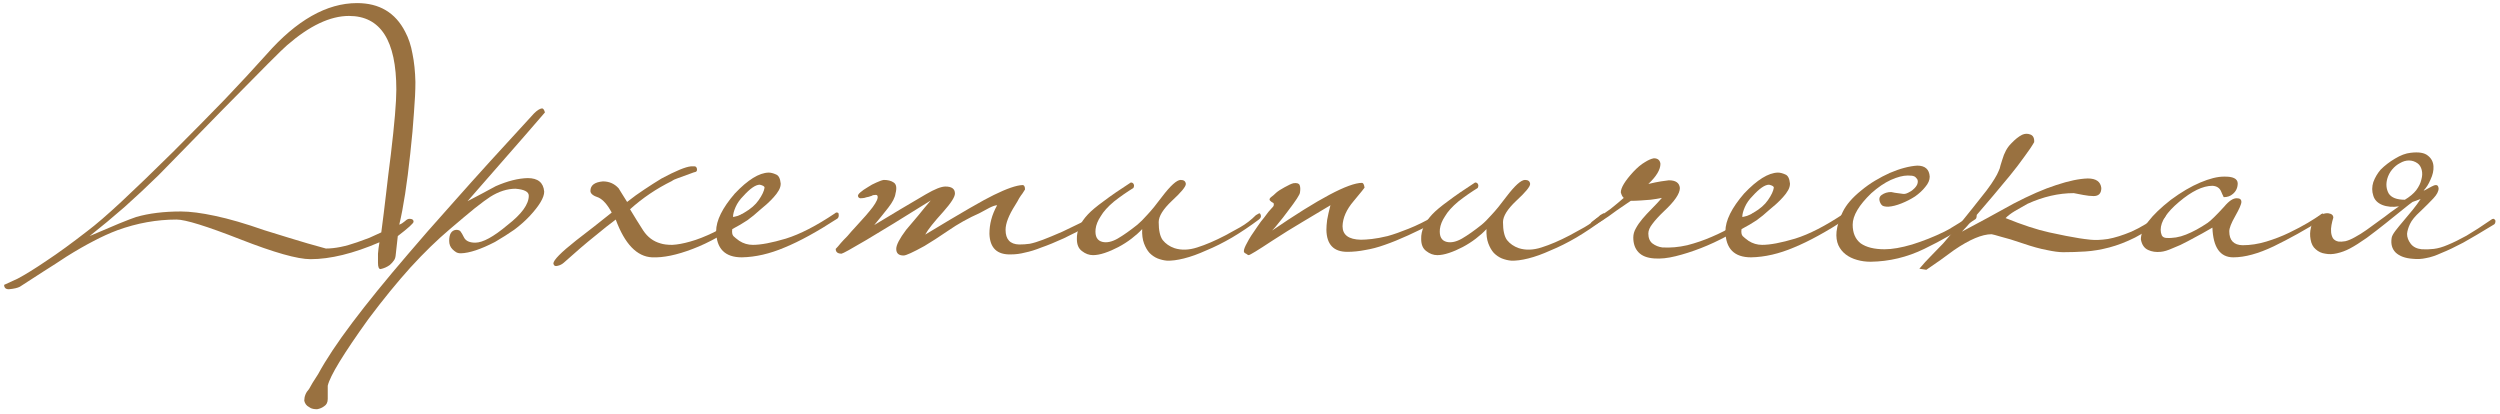
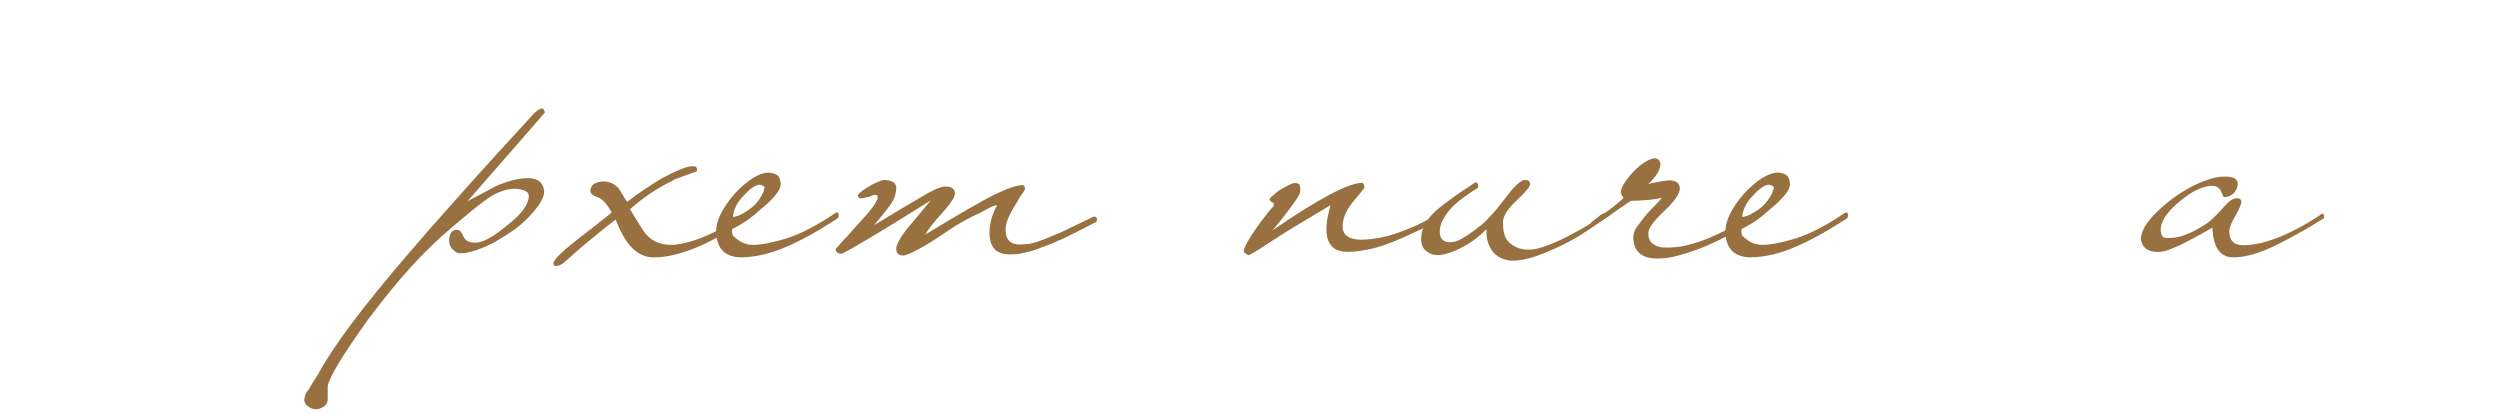
<svg xmlns="http://www.w3.org/2000/svg" width="477" height="79" viewBox="0 0 477 79" fill="none">
-   <path d="M79.26 15.64C79.26 17.273 79.167 19.233 78.98 21.52C78.84 23.76 78.607 26.35 78.28 29.29C77.673 35.03 76.973 39.556 76.18 42.87C76.413 42.776 76.6 42.683 76.74 42.59C76.88 42.496 77.067 42.356 77.3 42.17C77.58 41.89 77.86 41.75 78.14 41.75C78.653 41.75 78.91 41.937 78.91 42.31C78.91 42.59 77.907 43.5 75.9 45.04L75.48 48.82C75.433 49.193 75.317 49.496 75.13 49.73C74.943 50.01 74.687 50.29 74.36 50.57C73.847 50.943 73.263 51.2 72.61 51.34C72.283 51.34 72.12 50.943 72.12 50.15C72.12 49.636 72.12 49.053 72.12 48.4C72.167 47.746 72.26 47.023 72.4 46.23C67.407 48.377 63.02 49.45 59.24 49.45C56.767 49.45 52.31 48.19 45.87 45.67C39.43 43.15 35.37 41.89 33.69 41.89C29.91 41.89 26.153 42.566 22.42 43.92C20.927 44.48 19.387 45.18 17.8 46.02C16.26 46.813 14.557 47.793 12.69 48.96C11.29 49.893 9.843 50.827 8.35 51.76C6.857 52.74 5.34 53.72 3.8 54.7C3.38 54.933 2.68 55.096 1.7 55.19C1.093 55.19 0.79 54.91 0.79 54.35C0.79 54.35 1.653 53.953 3.38 53.16C4.873 52.367 6.717 51.223 8.91 49.73C11.103 48.283 13.67 46.416 16.61 44.13C18.29 42.87 20.483 40.98 23.19 38.46C25.897 35.94 29.163 32.79 32.99 29.01C36.63 25.37 39.92 22.033 42.86 19C45.8 15.92 48.46 13.05 50.84 10.39C56.58 3.857 62.343 0.59 68.13 0.59C72.377 0.59 75.433 2.41 77.3 6.05C77.953 7.263 78.42 8.663 78.7 10.25C79.027 11.836 79.213 13.633 79.26 15.64ZM75.62 17.11C75.62 7.73 72.61 3.04 66.59 3.04C62.997 3.04 59.053 4.907 54.76 8.64C54.013 9.247 49.907 13.353 42.44 20.96C38.473 25.02 35.487 28.076 33.48 30.13C31.473 32.183 30.4 33.28 30.26 33.42C28.113 35.52 25.943 37.55 23.75 39.51C21.557 41.423 19.34 43.267 17.1 45.04C19.387 44.06 21.253 43.267 22.7 42.66C24.193 42.053 25.29 41.633 25.99 41.4C28.417 40.7 31.263 40.35 34.53 40.35C36.257 40.35 38.427 40.63 41.04 41.19C43.7 41.75 46.827 42.66 50.42 43.92C54.013 45.04 56.767 45.88 58.68 46.44C60.64 47 61.807 47.327 62.18 47.42C63.907 47.42 65.89 47.023 68.13 46.23C68.923 45.95 69.693 45.67 70.44 45.39C71.187 45.063 71.957 44.713 72.75 44.34C73.077 41.867 73.38 39.416 73.66 36.99C73.94 34.517 74.243 32.02 74.57 29.5C75.27 23.62 75.62 19.49 75.62 17.11Z" fill="#997140" />
  <path d="M103.973 21.45C103.973 21.497 99.049 27.143 89.203 38.39C90.089 37.923 90.976 37.456 91.863 36.99C92.749 36.523 93.659 36.033 94.593 35.52C96.833 34.54 98.863 34.026 100.683 33.98C102.643 33.98 103.693 34.843 103.833 36.57C103.833 37.69 102.899 39.253 101.033 41.26C100.146 42.193 99.166 43.056 98.093 43.85C97.019 44.596 95.806 45.367 94.453 46.16C91.746 47.56 89.576 48.283 87.943 48.33C87.569 48.33 87.266 48.26 87.033 48.12C86.799 47.98 86.566 47.793 86.333 47.56C85.913 47.14 85.703 46.603 85.703 45.95C85.703 44.643 86.146 43.943 87.033 43.85C87.499 43.85 87.803 43.99 87.943 44.27C88.083 44.456 88.269 44.783 88.503 45.25C88.829 45.95 89.553 46.3 90.673 46.3C92.119 46.3 94.173 45.18 96.833 42.94C99.539 40.84 100.893 38.973 100.893 37.34C100.893 36.593 100.053 36.15 98.373 36.01C96.786 36.01 95.176 36.523 93.543 37.55C92.889 37.97 91.909 38.693 90.603 39.72C89.343 40.746 87.756 42.077 85.843 43.71C83.416 45.763 80.919 48.19 78.353 50.99C75.786 53.837 73.103 57.127 70.303 60.86C65.543 67.487 62.953 71.733 62.533 73.6V76.12C62.533 76.773 62.299 77.24 61.833 77.52C61.459 77.8 61.016 77.987 60.503 78.08C60.223 78.08 59.966 78.056 59.733 78.01C59.453 77.963 59.196 77.847 58.963 77.66C58.496 77.427 58.193 77.03 58.053 76.47C58.053 75.63 58.356 74.883 58.963 74.23C59.476 73.296 59.896 72.597 60.223 72.13C60.503 71.71 60.666 71.453 60.713 71.36C62.206 68.606 64.376 65.34 67.223 61.56C70.069 57.78 73.616 53.416 77.863 48.47C79.869 46.09 82.856 42.683 86.823 38.25C90.743 33.816 95.759 28.287 101.873 21.66C102.479 21.053 102.993 20.727 103.413 20.68C103.646 20.68 103.833 20.936 103.973 21.45Z" fill="#997140" />
  <path d="M141.492 40.91C141.632 40.91 141.772 40.886 141.912 40.84C142.052 40.793 142.168 40.933 142.262 41.26C142.402 41.587 142.285 41.843 141.912 42.03C138.505 44.503 135.262 46.323 132.182 47.49C129.148 48.657 126.558 49.193 124.412 49.1C121.518 48.96 119.208 46.556 117.482 41.89C116.408 42.683 115.055 43.757 113.422 45.11C111.788 46.416 109.828 48.096 107.542 50.15C107.215 50.43 106.842 50.617 106.422 50.71C105.955 50.85 105.675 50.71 105.582 50.29C105.582 49.636 107.028 48.166 109.922 45.88C112.302 44.06 114.565 42.286 116.712 40.56C115.918 39.066 115.078 38.11 114.192 37.69C113.165 37.363 112.652 36.943 112.652 36.43C112.652 35.356 113.445 34.75 115.032 34.61C116.245 34.61 117.248 35.053 118.042 35.94C118.135 36.127 118.322 36.43 118.602 36.85C118.882 37.27 119.232 37.83 119.652 38.53C120.772 37.643 121.868 36.85 122.942 36.15C124.062 35.403 125.158 34.703 126.232 34.05C128.938 32.603 130.805 31.833 131.832 31.74C132.112 31.74 132.345 31.74 132.532 31.74C132.718 31.74 132.858 31.857 132.952 32.09C133.045 32.463 132.975 32.697 132.742 32.79C132.508 32.837 132.158 32.953 131.692 33.14C130.758 33.467 129.988 33.746 129.382 33.98C128.822 34.166 128.425 34.353 128.192 34.54C125.252 35.986 122.592 37.783 120.212 39.93C121.052 41.33 121.892 42.683 122.732 43.99C123.572 45.25 124.668 46.066 126.022 46.44C126.582 46.627 127.328 46.72 128.262 46.72C129.242 46.673 130.385 46.463 131.692 46.09C133.045 45.717 134.538 45.133 136.172 44.34C137.805 43.5 139.578 42.356 141.492 40.91Z" fill="#997140" />
  <path d="M160.019 40.91C160.066 41.236 159.996 41.493 159.809 41.68C155.936 44.2 152.576 46.043 149.729 47.21C146.883 48.423 144.153 49.053 141.539 49.1C138.319 49.1 136.686 47.443 136.639 44.13C136.639 42.077 137.829 39.673 140.209 36.92C142.683 34.306 144.829 32.977 146.649 32.93C147.069 32.93 147.536 33.047 148.049 33.28C148.563 33.467 148.866 34.05 148.959 35.03C148.959 35.45 148.843 35.87 148.609 36.29C148.376 36.71 148.049 37.153 147.629 37.62C147.256 38.04 146.813 38.483 146.299 38.95C145.833 39.37 145.366 39.767 144.899 40.14C144.199 40.793 143.429 41.423 142.589 42.03C141.749 42.59 140.793 43.15 139.719 43.71C139.626 44.316 139.696 44.76 139.929 45.04C140.163 45.273 140.536 45.577 141.049 45.95C141.843 46.463 142.706 46.72 143.639 46.72C145.179 46.72 147.279 46.323 149.939 45.53C152.646 44.69 155.773 43.08 159.319 40.7C159.459 40.56 159.599 40.513 159.739 40.56C159.926 40.56 160.019 40.676 160.019 40.91ZM145.879 35.8C145.879 35.566 145.576 35.38 144.969 35.24C144.176 35.24 143.126 35.963 141.819 37.41C141.166 38.063 140.676 38.763 140.349 39.51C140.023 40.257 139.859 40.886 139.859 41.4C139.953 41.4 140.256 41.33 140.769 41.19C141.283 41.003 141.703 40.793 142.029 40.56C143.243 39.86 144.153 39.066 144.759 38.18C145.413 37.246 145.786 36.453 145.879 35.8Z" fill="#997140" />
  <path d="M209.293 41.75C209.339 41.89 209.316 42.053 209.223 42.24C209.176 42.38 209.083 42.45 208.943 42.45C206.609 43.663 204.626 44.666 202.993 45.46C201.359 46.206 199.936 46.79 198.723 47.21C197.556 47.676 196.506 48.003 195.573 48.19C194.686 48.423 193.799 48.54 192.913 48.54C190.253 48.633 188.876 47.327 188.783 44.62C188.783 43.687 188.899 42.776 189.133 41.89C189.366 41.003 189.739 40.093 190.253 39.16C189.926 39.16 189.436 39.323 188.783 39.65C188.176 39.977 187.569 40.303 186.963 40.63C184.769 41.61 182.763 42.73 180.943 43.99C179.169 45.203 177.653 46.183 176.393 46.93C174.199 48.143 172.869 48.75 172.403 48.75C171.469 48.75 171.003 48.33 171.003 47.49C171.003 46.743 171.633 45.53 172.893 43.85C173.686 42.916 174.456 42.007 175.203 41.12C175.949 40.187 176.743 39.23 177.583 38.25C172.216 41.61 168.109 44.13 165.263 45.81C162.416 47.49 160.853 48.353 160.573 48.4C159.826 48.4 159.453 48.096 159.453 47.49C159.733 47.21 160.059 46.837 160.433 46.37C160.759 45.996 161.179 45.553 161.693 45.04C162.159 44.48 162.719 43.85 163.373 43.15C164.726 41.703 165.776 40.49 166.523 39.51C167.269 38.483 167.573 37.783 167.433 37.41C167.386 37.223 167.223 37.153 166.943 37.2C166.663 37.2 166.476 37.246 166.383 37.34C166.243 37.386 166.033 37.456 165.753 37.55C165.473 37.596 165.193 37.666 164.913 37.76C164.633 37.806 164.376 37.83 164.143 37.83C163.909 37.783 163.769 37.666 163.723 37.48C163.629 37.293 163.769 37.036 164.143 36.71C164.516 36.383 164.983 36.056 165.543 35.73C166.103 35.356 166.663 35.053 167.223 34.82C167.829 34.54 168.296 34.377 168.623 34.33C169.416 34.33 170.046 34.493 170.513 34.82C171.026 35.147 171.143 35.846 170.863 36.92C170.769 37.666 170.303 38.577 169.463 39.65C168.623 40.723 167.736 41.82 166.803 42.94C170.023 40.98 173.313 39.02 176.673 37.06C178.353 36.08 179.589 35.59 180.383 35.59C181.596 35.59 182.203 36.033 182.203 36.92C182.203 37.573 181.456 38.74 179.963 40.42C179.076 41.4 178.353 42.24 177.793 42.94C177.233 43.64 176.813 44.246 176.533 44.76C183.393 40.606 187.756 38.087 189.623 37.2C192.096 35.986 193.916 35.356 195.083 35.31C195.409 35.31 195.573 35.59 195.573 36.15C195.433 36.383 195.269 36.64 195.083 36.92C194.896 37.153 194.686 37.456 194.453 37.83C194.266 38.203 194.009 38.647 193.683 39.16C192.469 41.073 191.863 42.636 191.863 43.85C191.863 45.67 192.726 46.603 194.453 46.65C195.153 46.65 195.829 46.603 196.483 46.51C197.183 46.37 198.023 46.113 199.003 45.74C199.983 45.367 201.219 44.853 202.713 44.2C204.206 43.5 206.143 42.566 208.523 41.4C208.616 41.353 208.733 41.33 208.873 41.33C209.059 41.33 209.199 41.47 209.293 41.75Z" fill="#997140" />
-   <path d="M239.628 41.05C239.815 40.956 239.978 40.863 240.118 40.77C240.305 40.63 240.445 40.7 240.538 40.98C240.678 41.306 240.561 41.61 240.188 41.89C238.508 43.15 236.805 44.293 235.078 45.32C233.398 46.3 231.765 47.117 230.178 47.77C228.638 48.47 227.215 48.983 225.908 49.31C224.601 49.636 223.505 49.776 222.618 49.73C222.058 49.683 221.475 49.543 220.868 49.31C220.308 49.077 219.795 48.727 219.328 48.26C218.908 47.793 218.558 47.187 218.278 46.44C217.998 45.693 217.881 44.783 217.928 43.71C217.368 44.316 216.691 44.923 215.898 45.53C215.105 46.136 214.265 46.673 213.378 47.14C212.491 47.606 211.628 47.98 210.788 48.26C209.948 48.54 209.201 48.68 208.548 48.68C207.801 48.68 207.101 48.423 206.448 47.91C205.795 47.443 205.468 46.673 205.468 45.6C205.421 44.013 206.121 42.45 207.568 40.91C208.221 40.21 209.225 39.37 210.578 38.39C211.931 37.363 213.658 36.173 215.758 34.82C216.038 34.82 216.225 34.937 216.318 35.17C216.411 35.356 216.388 35.59 216.248 35.87C215.641 36.243 215.035 36.64 214.428 37.06C213.821 37.48 213.191 37.947 212.538 38.46C211.371 39.44 210.531 40.373 210.018 41.26C209.458 42.1 209.131 42.916 209.038 43.71C208.898 45.11 209.341 45.926 210.368 46.16C211.208 46.346 212.165 46.136 213.238 45.53C214.358 44.877 215.618 43.99 217.018 42.87C217.531 42.45 218.161 41.82 218.908 40.98C219.701 40.14 220.635 38.996 221.708 37.55C223.341 35.403 224.531 34.33 225.278 34.33C225.885 34.33 226.211 34.587 226.258 35.1C226.258 35.613 225.371 36.687 223.598 38.32C221.918 39.907 221.078 41.26 221.078 42.38C221.078 43.967 221.335 45.11 221.848 45.81C222.408 46.51 223.155 47.023 224.088 47.35C225.395 47.77 226.841 47.723 228.428 47.21C230.061 46.697 231.858 45.926 233.818 44.9C234.611 44.48 235.545 43.967 236.618 43.36C237.691 42.753 238.695 41.983 239.628 41.05Z" fill="#997140" />
  <path d="M274.568 41.47C274.568 41.563 274.545 41.68 274.498 41.82C274.498 41.96 274.428 42.077 274.288 42.17C272.188 43.243 270.322 44.153 268.688 44.9C267.055 45.647 265.562 46.253 264.208 46.72C262.902 47.187 261.665 47.513 260.498 47.7C259.332 47.933 258.188 48.05 257.068 48.05C254.455 48.05 253.125 46.65 253.078 43.85C253.078 43.337 253.125 42.706 253.218 41.96C253.358 41.166 253.568 40.233 253.848 39.16C252.122 40.187 250.325 41.26 248.458 42.38C246.638 43.453 244.725 44.643 242.718 45.95C239.965 47.77 238.472 48.68 238.238 48.68C238.145 48.68 237.982 48.587 237.748 48.4C237.468 48.306 237.328 48.143 237.328 47.91C237.328 47.583 237.538 47.047 237.958 46.3C238.332 45.553 238.985 44.526 239.918 43.22C240.385 42.52 240.805 41.96 241.178 41.54C241.505 41.073 241.785 40.7 242.018 40.42C242.252 40.14 242.438 39.93 242.578 39.79C242.765 39.603 242.905 39.44 242.998 39.3C243.092 38.926 243.045 38.717 242.858 38.67C242.718 38.623 242.532 38.483 242.298 38.25C242.158 38.063 242.228 37.853 242.508 37.62C242.835 37.386 243.162 37.106 243.488 36.78C243.862 36.453 244.398 36.103 245.098 35.73C245.845 35.31 246.405 35.053 246.778 34.96C247.432 34.867 247.828 34.983 247.968 35.31C248.108 35.636 248.132 36.103 248.038 36.71C248.038 37.083 247.268 38.273 245.728 40.28C245.075 41.166 244.492 41.913 243.978 42.52C243.512 43.127 243.092 43.617 242.718 43.99C251.585 37.923 257.302 34.89 259.868 34.89C260.102 34.89 260.265 35.193 260.358 35.8C260.358 35.846 259.658 36.71 258.258 38.39C256.905 39.977 256.205 41.563 256.158 43.15C256.158 44.83 257.325 45.693 259.658 45.74C260.218 45.74 260.918 45.693 261.758 45.6C262.598 45.507 263.602 45.32 264.768 45.04C265.935 44.713 267.265 44.246 268.758 43.64C270.298 43.033 272.002 42.193 273.868 41.12C273.915 41.026 274.055 40.98 274.288 40.98C274.428 40.98 274.522 41.143 274.568 41.47Z" fill="#997140" />
  <path d="M305.321 41.05C305.508 40.956 305.671 40.863 305.811 40.77C305.998 40.63 306.138 40.7 306.231 40.98C306.371 41.306 306.255 41.61 305.881 41.89C304.201 43.15 302.498 44.293 300.771 45.32C299.091 46.3 297.458 47.117 295.871 47.77C294.331 48.47 292.908 48.983 291.601 49.31C290.295 49.636 289.198 49.776 288.311 49.73C287.751 49.683 287.168 49.543 286.561 49.31C286.001 49.077 285.488 48.727 285.021 48.26C284.601 47.793 284.251 47.187 283.971 46.44C283.691 45.693 283.575 44.783 283.621 43.71C283.061 44.316 282.385 44.923 281.591 45.53C280.798 46.136 279.958 46.673 279.071 47.14C278.185 47.606 277.321 47.98 276.481 48.26C275.641 48.54 274.895 48.68 274.241 48.68C273.495 48.68 272.795 48.423 272.141 47.91C271.488 47.443 271.161 46.673 271.161 45.6C271.115 44.013 271.815 42.45 273.261 40.91C273.915 40.21 274.918 39.37 276.271 38.39C277.625 37.363 279.351 36.173 281.451 34.82C281.731 34.82 281.918 34.937 282.011 35.17C282.105 35.356 282.081 35.59 281.941 35.87C281.335 36.243 280.728 36.64 280.121 37.06C279.515 37.48 278.885 37.947 278.231 38.46C277.065 39.44 276.225 40.373 275.711 41.26C275.151 42.1 274.825 42.916 274.731 43.71C274.591 45.11 275.035 45.926 276.061 46.16C276.901 46.346 277.858 46.136 278.931 45.53C280.051 44.877 281.311 43.99 282.711 42.87C283.225 42.45 283.855 41.82 284.601 40.98C285.395 40.14 286.328 38.996 287.401 37.55C289.035 35.403 290.225 34.33 290.971 34.33C291.578 34.33 291.905 34.587 291.951 35.1C291.951 35.613 291.065 36.687 289.291 38.32C287.611 39.907 286.771 41.26 286.771 42.38C286.771 43.967 287.028 45.11 287.541 45.81C288.101 46.51 288.848 47.023 289.781 47.35C291.088 47.77 292.535 47.723 294.121 47.21C295.755 46.697 297.551 45.926 299.511 44.9C300.305 44.48 301.238 43.967 302.311 43.36C303.385 42.753 304.388 41.983 305.321 41.05Z" fill="#997140" />
-   <path d="M334.382 40.77C334.568 40.676 334.708 40.63 334.802 40.63C334.942 40.63 335.058 40.793 335.152 41.12C335.152 41.447 335.035 41.703 334.802 41.89C333.122 43.01 331.395 44.036 329.622 44.97C327.895 45.903 326.192 46.697 324.512 47.35C322.832 48.003 321.222 48.517 319.682 48.89C318.188 49.263 316.835 49.403 315.622 49.31C314.268 49.217 313.265 48.82 312.612 48.12C311.958 47.42 311.632 46.486 311.632 45.32C311.632 44.713 311.795 44.13 312.122 43.57C312.448 42.963 312.868 42.356 313.382 41.75C313.895 41.143 314.478 40.513 315.132 39.86C315.785 39.206 316.438 38.507 317.092 37.76C316.392 37.9 315.668 38.017 314.922 38.11C314.222 38.157 313.592 38.203 313.032 38.25C312.378 38.297 311.748 38.32 311.142 38.32C310.022 39.066 309.135 39.673 308.482 40.14C307.875 40.56 307.362 40.933 306.942 41.26C306.475 41.587 306.055 41.867 305.682 42.1C305.308 42.333 304.842 42.613 304.282 42.94C304.095 42.986 303.955 43.01 303.862 43.01C303.768 43.01 303.675 42.87 303.582 42.59C303.582 42.45 303.698 42.31 303.932 42.17C304.118 42.03 304.328 41.867 304.562 41.68C305.448 41.166 306.358 40.56 307.292 39.86C308.178 39.16 309.018 38.46 309.812 37.76C309.578 37.573 309.392 37.223 309.252 36.71C309.252 35.823 310.045 34.517 311.632 32.79C312.425 31.95 313.148 31.343 313.802 30.97C314.455 30.55 315.038 30.293 315.552 30.2C316.298 30.2 316.718 30.55 316.812 31.25C316.812 32.37 316.042 33.653 314.502 35.1C315.482 34.867 316.275 34.703 316.882 34.61C317.535 34.517 318.048 34.447 318.422 34.4C319.728 34.4 320.428 34.89 320.522 35.87C320.522 36.943 319.518 38.413 317.512 40.28C316.532 41.213 315.785 42.03 315.272 42.73C314.758 43.383 314.502 43.99 314.502 44.55C314.502 45.39 314.758 46.02 315.272 46.44C315.832 46.86 316.462 47.117 317.162 47.21C318.702 47.303 320.288 47.163 321.922 46.79C323.555 46.37 325.118 45.833 326.612 45.18C328.152 44.526 329.575 43.803 330.882 43.01C332.235 42.217 333.402 41.47 334.382 40.77Z" fill="#997140" />
+   <path d="M334.382 40.77C334.568 40.676 334.708 40.63 334.802 40.63C334.942 40.63 335.058 40.793 335.152 41.12C335.152 41.447 335.035 41.703 334.802 41.89C333.122 43.01 331.395 44.036 329.622 44.97C327.895 45.903 326.192 46.697 324.512 47.35C322.832 48.003 321.222 48.517 319.682 48.89C318.188 49.263 316.835 49.403 315.622 49.31C314.268 49.217 313.265 48.82 312.612 48.12C311.958 47.42 311.632 46.486 311.632 45.32C311.632 44.713 311.795 44.13 312.122 43.57C313.895 41.143 314.478 40.513 315.132 39.86C315.785 39.206 316.438 38.507 317.092 37.76C316.392 37.9 315.668 38.017 314.922 38.11C314.222 38.157 313.592 38.203 313.032 38.25C312.378 38.297 311.748 38.32 311.142 38.32C310.022 39.066 309.135 39.673 308.482 40.14C307.875 40.56 307.362 40.933 306.942 41.26C306.475 41.587 306.055 41.867 305.682 42.1C305.308 42.333 304.842 42.613 304.282 42.94C304.095 42.986 303.955 43.01 303.862 43.01C303.768 43.01 303.675 42.87 303.582 42.59C303.582 42.45 303.698 42.31 303.932 42.17C304.118 42.03 304.328 41.867 304.562 41.68C305.448 41.166 306.358 40.56 307.292 39.86C308.178 39.16 309.018 38.46 309.812 37.76C309.578 37.573 309.392 37.223 309.252 36.71C309.252 35.823 310.045 34.517 311.632 32.79C312.425 31.95 313.148 31.343 313.802 30.97C314.455 30.55 315.038 30.293 315.552 30.2C316.298 30.2 316.718 30.55 316.812 31.25C316.812 32.37 316.042 33.653 314.502 35.1C315.482 34.867 316.275 34.703 316.882 34.61C317.535 34.517 318.048 34.447 318.422 34.4C319.728 34.4 320.428 34.89 320.522 35.87C320.522 36.943 319.518 38.413 317.512 40.28C316.532 41.213 315.785 42.03 315.272 42.73C314.758 43.383 314.502 43.99 314.502 44.55C314.502 45.39 314.758 46.02 315.272 46.44C315.832 46.86 316.462 47.117 317.162 47.21C318.702 47.303 320.288 47.163 321.922 46.79C323.555 46.37 325.118 45.833 326.612 45.18C328.152 44.526 329.575 43.803 330.882 43.01C332.235 42.217 333.402 41.47 334.382 40.77Z" fill="#997140" />
  <path d="M352.588 40.91C352.634 41.236 352.564 41.493 352.378 41.68C348.504 44.2 345.144 46.043 342.298 47.21C339.451 48.423 336.721 49.053 334.108 49.1C330.888 49.1 329.254 47.443 329.208 44.13C329.208 42.077 330.398 39.673 332.778 36.92C335.251 34.306 337.398 32.977 339.218 32.93C339.638 32.93 340.104 33.047 340.618 33.28C341.131 33.467 341.434 34.05 341.528 35.03C341.528 35.45 341.411 35.87 341.178 36.29C340.944 36.71 340.618 37.153 340.198 37.62C339.824 38.04 339.381 38.483 338.868 38.95C338.401 39.37 337.934 39.767 337.468 40.14C336.768 40.793 335.998 41.423 335.158 42.03C334.318 42.59 333.361 43.15 332.288 43.71C332.194 44.316 332.264 44.76 332.498 45.04C332.731 45.273 333.104 45.577 333.618 45.95C334.411 46.463 335.274 46.72 336.208 46.72C337.748 46.72 339.848 46.323 342.508 45.53C345.214 44.69 348.341 43.08 351.888 40.7C352.028 40.56 352.168 40.513 352.308 40.56C352.494 40.56 352.588 40.676 352.588 40.91ZM338.448 35.8C338.448 35.566 338.144 35.38 337.538 35.24C336.744 35.24 335.694 35.963 334.388 37.41C333.734 38.063 333.244 38.763 332.918 39.51C332.591 40.257 332.428 40.886 332.428 41.4C332.521 41.4 332.824 41.33 333.338 41.19C333.851 41.003 334.271 40.793 334.598 40.56C335.811 39.86 336.721 39.066 337.328 38.18C337.981 37.246 338.354 36.453 338.448 35.8Z" fill="#997140" />
-   <path d="M376.381 40.91C376.708 40.583 376.964 40.653 377.151 41.12C377.151 41.54 377.034 41.797 376.801 41.89C373.674 44.036 370.454 45.903 367.141 47.49C363.874 49.077 360.468 49.893 356.921 49.94C355.988 49.94 355.124 49.823 354.331 49.59C353.491 49.356 352.768 49.007 352.161 48.54C351.554 48.073 351.088 47.49 350.761 46.79C350.434 46.043 350.318 45.18 350.411 44.2C350.551 42.986 350.948 41.727 351.601 40.42C352.254 39.066 353.421 37.713 355.101 36.36C355.941 35.66 356.828 35.03 357.761 34.47C358.694 33.91 359.628 33.42 360.561 33C361.541 32.58 362.474 32.253 363.361 32.02C364.248 31.787 365.064 31.646 365.811 31.6C367.304 31.6 368.098 32.3 368.191 33.7C368.191 34.353 367.911 35.007 367.351 35.66C366.838 36.313 366.184 36.92 365.391 37.48C364.598 37.993 363.734 38.437 362.801 38.81C361.868 39.183 361.028 39.393 360.281 39.44C359.768 39.44 359.394 39.37 359.161 39.23C358.974 39.09 358.834 38.903 358.741 38.67C358.461 38.017 358.554 37.526 359.021 37.2C359.534 36.827 360.141 36.64 360.841 36.64C360.934 36.64 361.168 36.687 361.541 36.78C361.914 36.827 362.428 36.897 363.081 36.99C363.361 37.036 363.688 36.967 364.061 36.78C364.481 36.593 364.831 36.36 365.111 36.08C365.438 35.8 365.671 35.496 365.811 35.17C365.951 34.797 365.951 34.47 365.811 34.19C365.578 33.863 365.368 33.676 365.181 33.63C364.994 33.536 364.598 33.49 363.991 33.49C363.104 33.49 362.031 33.77 360.771 34.33C359.558 34.89 358.321 35.73 357.061 36.85C354.681 39.136 353.491 41.143 353.491 42.87C353.491 44.456 354.004 45.647 355.031 46.44C356.104 47.187 357.621 47.56 359.581 47.56C361.028 47.56 362.778 47.257 364.831 46.65C366.931 45.996 368.984 45.18 370.991 44.2C371.644 43.873 372.181 43.57 372.601 43.29C373.068 43.01 373.488 42.753 373.861 42.52C374.234 42.286 374.608 42.053 374.981 41.82C375.354 41.54 375.821 41.236 376.381 40.91Z" fill="#997140" />
-   <path d="M413.252 40.84C413.299 41.073 413.182 41.33 412.902 41.61C410.942 43.197 409.099 44.433 407.372 45.32C405.692 46.16 404.059 46.79 402.472 47.21C400.885 47.63 399.369 47.886 397.922 47.98C396.475 48.073 395.052 48.12 393.652 48.12C392.859 48.12 391.809 47.98 390.502 47.7C389.242 47.467 387.725 47.047 385.952 46.44C384.179 45.833 382.802 45.413 381.822 45.18C380.889 44.9 380.282 44.736 380.002 44.69C378.182 44.69 375.802 45.693 372.862 47.7C371.975 48.353 371.112 48.983 370.272 49.59C369.385 50.197 368.475 50.827 367.542 51.48L366.212 51.27C366.959 50.383 367.682 49.59 368.382 48.89C369.035 48.236 369.829 47.42 370.762 46.44C371.649 45.413 372.745 44.13 374.052 42.59C375.312 41.05 376.969 38.973 379.022 36.36C379.722 35.426 380.235 34.68 380.562 34.12C380.935 33.513 381.192 33.023 381.332 32.65C381.519 32.276 381.635 31.927 381.682 31.6C381.775 31.273 381.892 30.9 382.032 30.48C382.405 29.173 382.965 28.146 383.712 27.4C384.459 26.607 385.159 26.047 385.812 25.72C386.325 25.486 386.839 25.463 387.352 25.65C387.912 25.837 388.169 26.326 388.122 27.12C387.702 27.866 387.072 28.8 386.232 29.92C385.439 31.04 384.529 32.23 383.502 33.49C382.475 34.75 381.425 36.01 380.352 37.27C379.325 38.483 378.369 39.603 377.482 40.63C376.595 41.657 375.872 42.496 375.312 43.15C374.705 43.803 374.379 44.153 374.332 44.2C375.919 43.36 377.529 42.496 379.162 41.61C380.795 40.723 382.452 39.813 384.132 38.88C387.259 37.246 389.989 36.056 392.322 35.31C394.702 34.517 396.709 34.096 398.342 34.05C399.929 34.05 400.792 34.657 400.932 35.87C400.932 36.897 400.442 37.41 399.462 37.41C398.902 37.41 398.249 37.34 397.502 37.2C396.802 37.06 396.195 36.943 395.682 36.85C392.789 36.85 389.849 37.526 386.862 38.88C385.929 39.393 385.112 39.86 384.412 40.28C383.712 40.7 383.129 41.143 382.662 41.61C385.882 42.916 388.659 43.827 390.992 44.34C393.325 44.853 395.239 45.227 396.732 45.46C397.292 45.553 398.015 45.647 398.902 45.74C399.789 45.833 400.885 45.786 402.192 45.6C403.499 45.367 404.992 44.9 406.672 44.2C408.352 43.453 410.289 42.286 412.482 40.7C412.622 40.606 412.762 40.56 412.902 40.56C413.089 40.513 413.205 40.606 413.252 40.84Z" fill="#997140" />
  <path d="M443.407 41.05C443.5 41.423 443.407 41.68 443.127 41.82C439.907 43.827 436.804 45.553 433.817 47C430.877 48.4 428.31 49.1 426.117 49.1C423.597 49.1 422.267 47.21 422.127 43.43C421.707 43.663 421.054 44.036 420.167 44.55C419.327 45.017 418.417 45.507 417.437 46.02C416.504 46.533 415.547 46.977 414.567 47.35C413.634 47.77 412.864 48.003 412.257 48.05C411.37 48.143 410.577 48.026 409.877 47.7C409.13 47.373 408.664 46.697 408.477 45.67C408.477 43.617 410.39 41.096 414.217 38.11C416.177 36.663 418.044 35.566 419.817 34.82C421.59 34.073 423.084 33.7 424.297 33.7C426.024 33.653 426.91 34.073 426.957 34.96C426.957 35.8 426.654 36.477 426.047 36.99C425.58 37.41 424.997 37.62 424.297 37.62C424.25 37.573 424.204 37.48 424.157 37.34C424.11 37.246 424.064 37.153 424.017 37.06C423.97 36.92 423.9 36.757 423.807 36.57C423.527 35.87 422.967 35.496 422.127 35.45C420.307 35.45 418.184 36.477 415.757 38.53C413.424 40.49 412.257 42.263 412.257 43.85C412.257 44.223 412.327 44.573 412.467 44.9C412.607 45.18 412.864 45.343 413.237 45.39C414.544 45.483 415.827 45.273 417.087 44.76C418.394 44.246 419.77 43.5 421.217 42.52C421.824 42.1 422.874 41.073 424.367 39.44C425.3 38.32 426.117 37.783 426.817 37.83C427.377 37.83 427.657 38.063 427.657 38.53C427.657 38.95 427.26 39.86 426.467 41.26C425.72 42.566 425.347 43.523 425.347 44.13C425.347 45.856 426.187 46.743 427.867 46.79C429.36 46.79 430.877 46.556 432.417 46.09C433.957 45.623 435.404 45.063 436.757 44.41C438.11 43.757 439.3 43.127 440.327 42.52C441.4 41.867 442.17 41.377 442.637 41.05C442.777 40.91 442.917 40.816 443.057 40.77C443.197 40.676 443.314 40.77 443.407 41.05Z" fill="#997140" />
-   <path d="M461.297 31.18C460.784 30.806 460.224 30.62 459.617 30.62C459.057 30.62 458.497 30.783 457.937 31.11C457.377 31.39 456.864 31.81 456.397 32.37C455.977 32.883 455.674 33.467 455.487 34.12C455.207 35.147 455.3 36.08 455.767 36.92C456.28 37.713 457.307 38.11 458.847 38.11C459.78 37.55 460.504 36.943 461.017 36.29C461.53 35.59 461.857 34.913 461.997 34.26C462.184 33.606 462.207 33 462.067 32.44C461.927 31.88 461.67 31.46 461.297 31.18ZM448.347 47.42C447.554 47.84 446.737 48.143 445.897 48.33C445.104 48.517 444.357 48.54 443.657 48.4C442.957 48.306 442.35 48.026 441.837 47.56C441.324 47.14 440.997 46.51 440.857 45.67C440.717 44.923 440.74 44.176 440.927 43.43C441.067 42.636 441.487 41.983 442.187 41.47C442.934 40.863 443.634 40.606 444.287 40.7C444.894 40.793 445.197 41.073 445.197 41.54C445.057 41.96 444.94 42.426 444.847 42.94C444.754 43.407 444.73 43.873 444.777 44.34C444.824 44.76 444.94 45.133 445.127 45.46C445.36 45.786 445.71 45.996 446.177 46.09C446.504 46.136 446.947 46.113 447.507 46.02C448.067 45.88 448.674 45.623 449.327 45.25C450.027 44.877 450.774 44.41 451.567 43.85C452.36 43.29 453.13 42.73 453.877 42.17C454.67 41.61 455.394 41.073 456.047 40.56C456.747 40.047 457.307 39.65 457.727 39.37C456.514 39.556 455.44 39.463 454.507 39.09C453.62 38.717 453.06 38.133 452.827 37.34C452.547 36.5 452.547 35.636 452.827 34.75C453.154 33.863 453.62 33.07 454.227 32.37C455.02 31.576 455.93 30.877 456.957 30.27C458.03 29.616 459.034 29.243 459.967 29.15C461.507 28.963 462.604 29.15 463.257 29.71C463.91 30.223 464.26 30.9 464.307 31.74C464.354 32.533 464.167 33.373 463.747 34.26C463.374 35.147 462.93 35.846 462.417 36.36C462.557 36.36 462.767 36.267 463.047 36.08C463.374 35.893 463.677 35.73 463.957 35.59C464.284 35.403 464.564 35.31 464.797 35.31C465.077 35.31 465.24 35.52 465.287 35.94C465.287 36.5 464.96 37.13 464.307 37.83C463.654 38.53 462.814 39.37 461.787 40.35C460.807 41.236 460.154 42.03 459.827 42.73C459.5 43.43 459.314 44.06 459.267 44.62C459.267 45.273 459.5 45.903 459.967 46.51C460.434 47.117 461.134 47.467 462.067 47.56C462.814 47.606 463.584 47.583 464.377 47.49C465.17 47.397 466.057 47.14 467.037 46.72C468.064 46.3 469.254 45.717 470.607 44.97C471.96 44.176 473.547 43.15 475.367 41.89C475.46 41.797 475.6 41.75 475.787 41.75C475.88 41.75 475.997 41.867 476.137 42.1C476.137 42.52 476.02 42.776 475.787 42.87C473.5 44.27 471.564 45.413 469.977 46.3C468.39 47.14 467.014 47.793 465.847 48.26C464.727 48.773 463.747 49.1 462.907 49.24C462.067 49.426 461.227 49.473 460.387 49.38C458.94 49.286 457.844 48.89 457.097 48.19C456.397 47.49 456.14 46.556 456.327 45.39C456.374 45.063 456.607 44.62 457.027 44.06C457.494 43.453 458.007 42.823 458.567 42.17C459.127 41.47 459.71 40.77 460.317 40.07C460.924 39.323 461.437 38.623 461.857 37.97L460.317 38.53C460.037 38.717 459.407 39.206 458.427 40C457.494 40.746 456.42 41.61 455.207 42.59C454.04 43.523 452.827 44.456 451.567 45.39C450.307 46.276 449.234 46.953 448.347 47.42Z" fill="#997140" />
</svg>